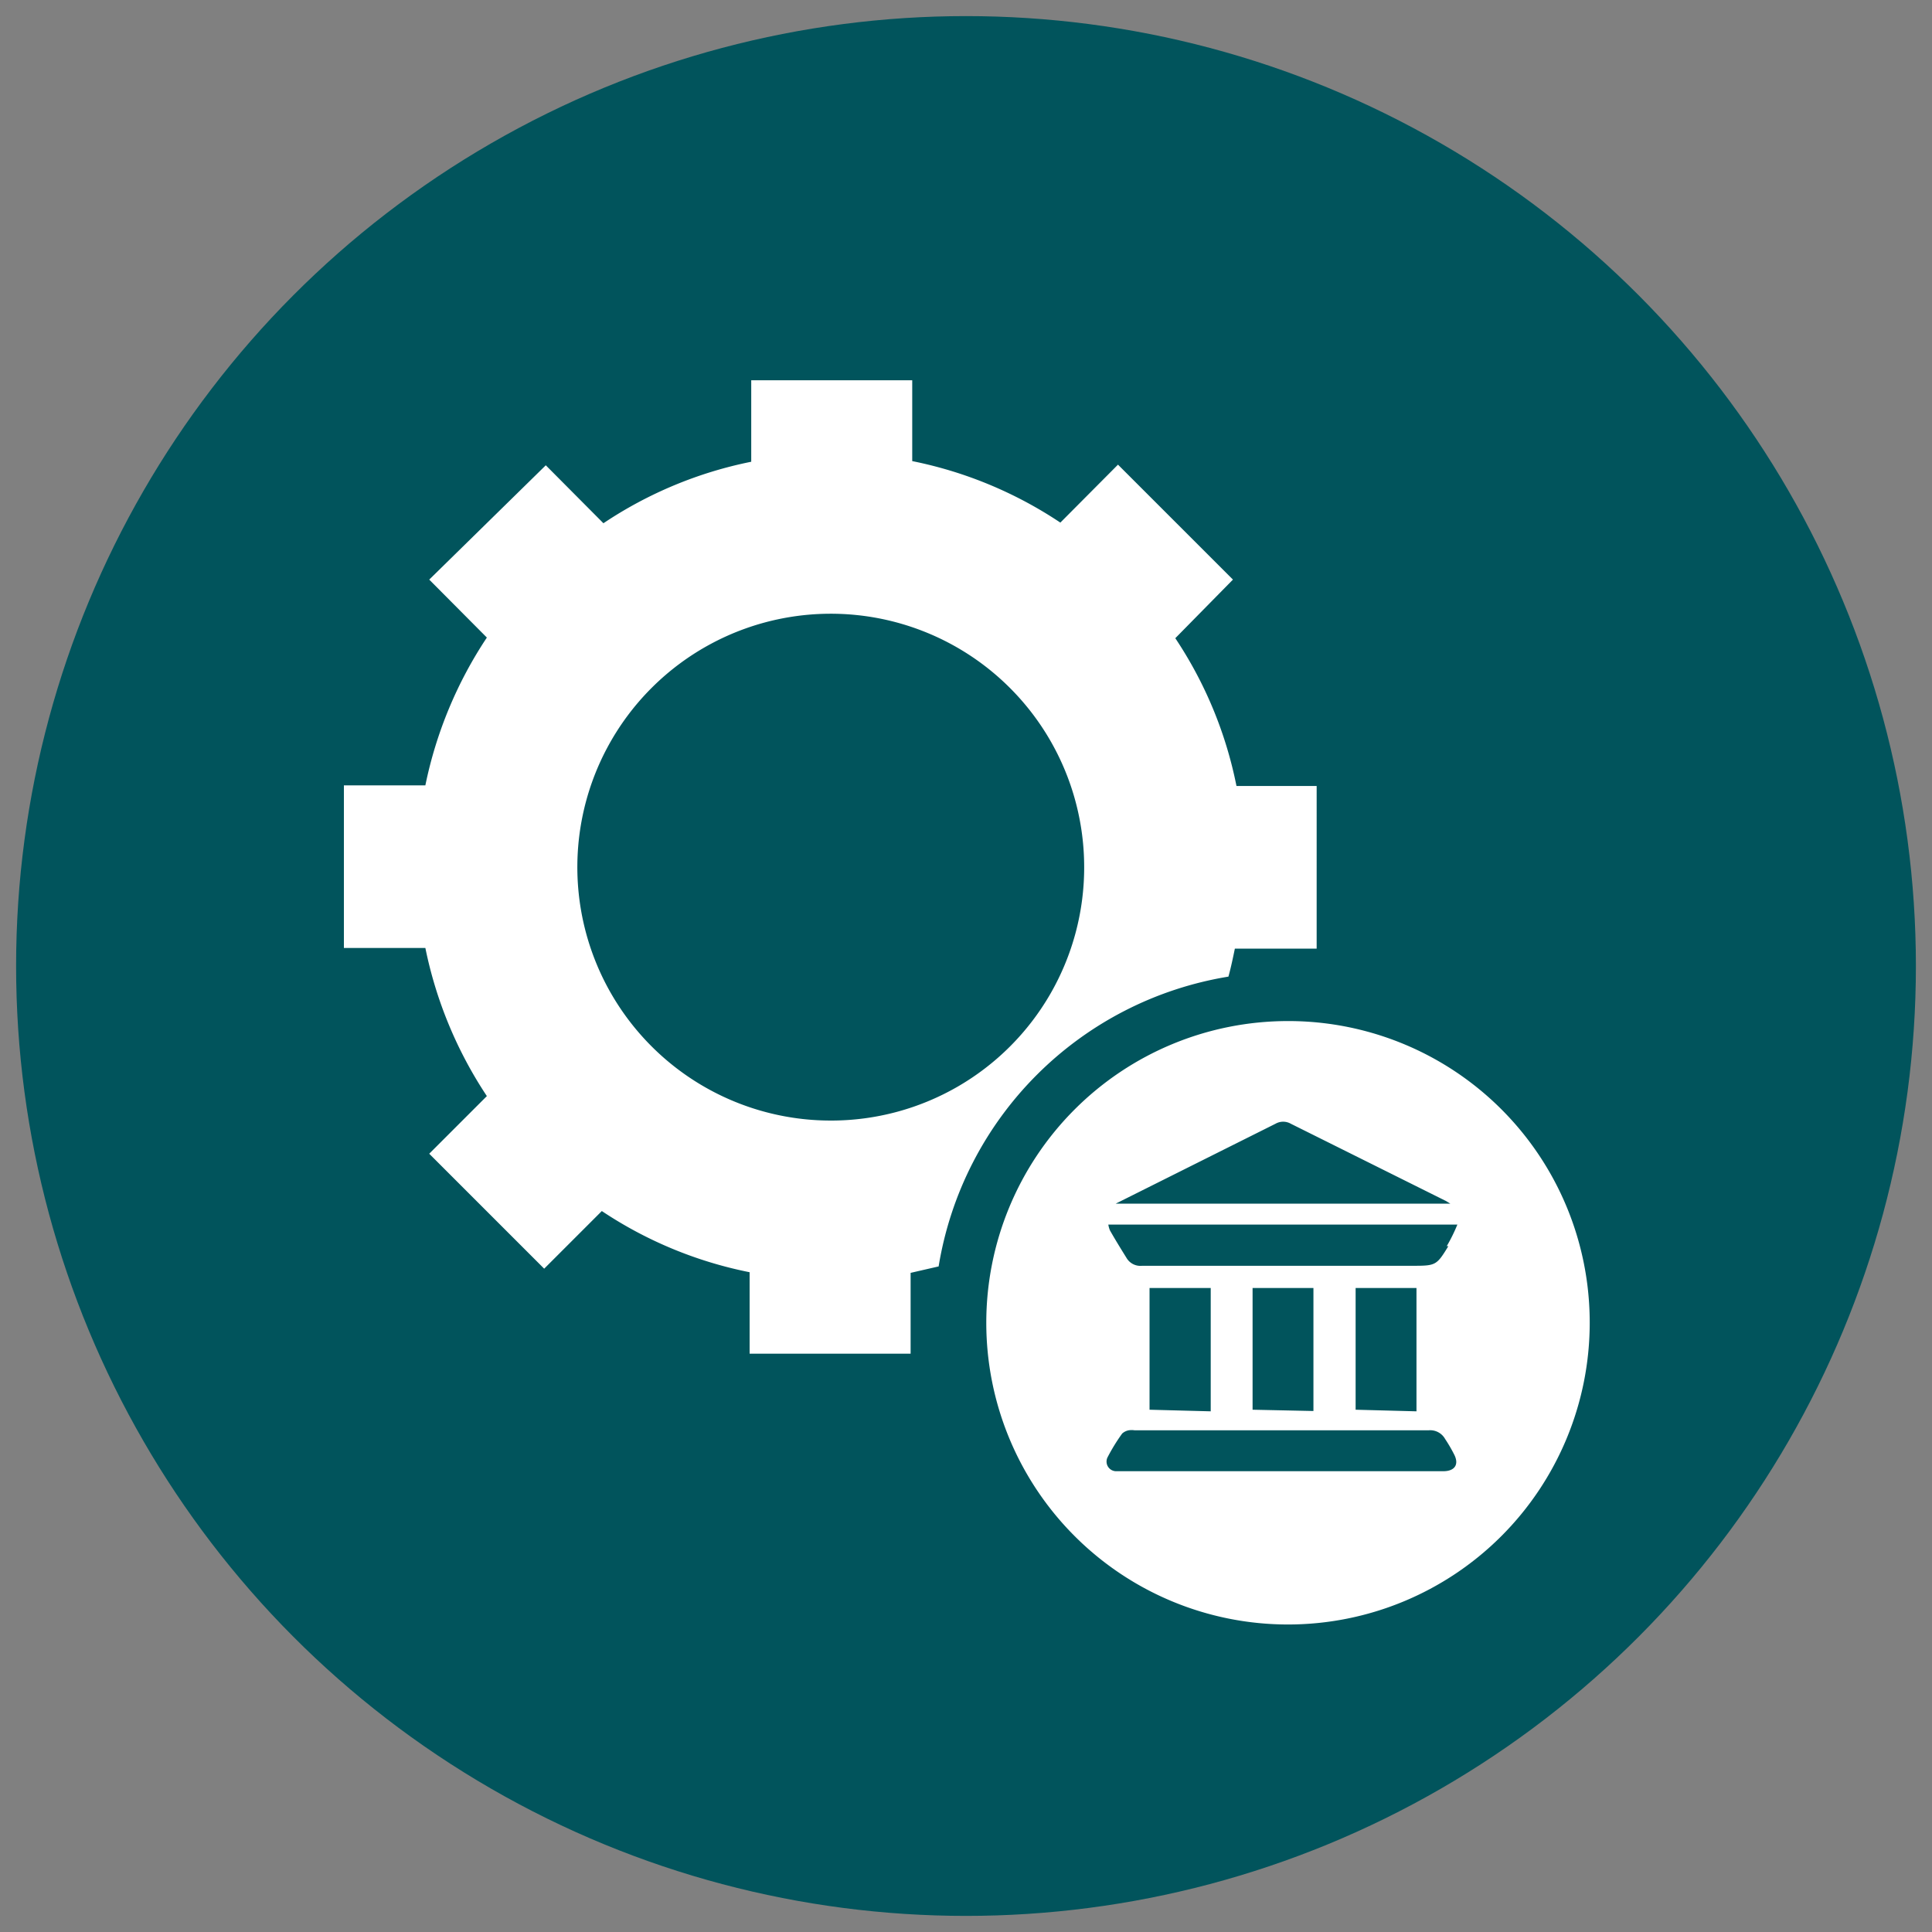
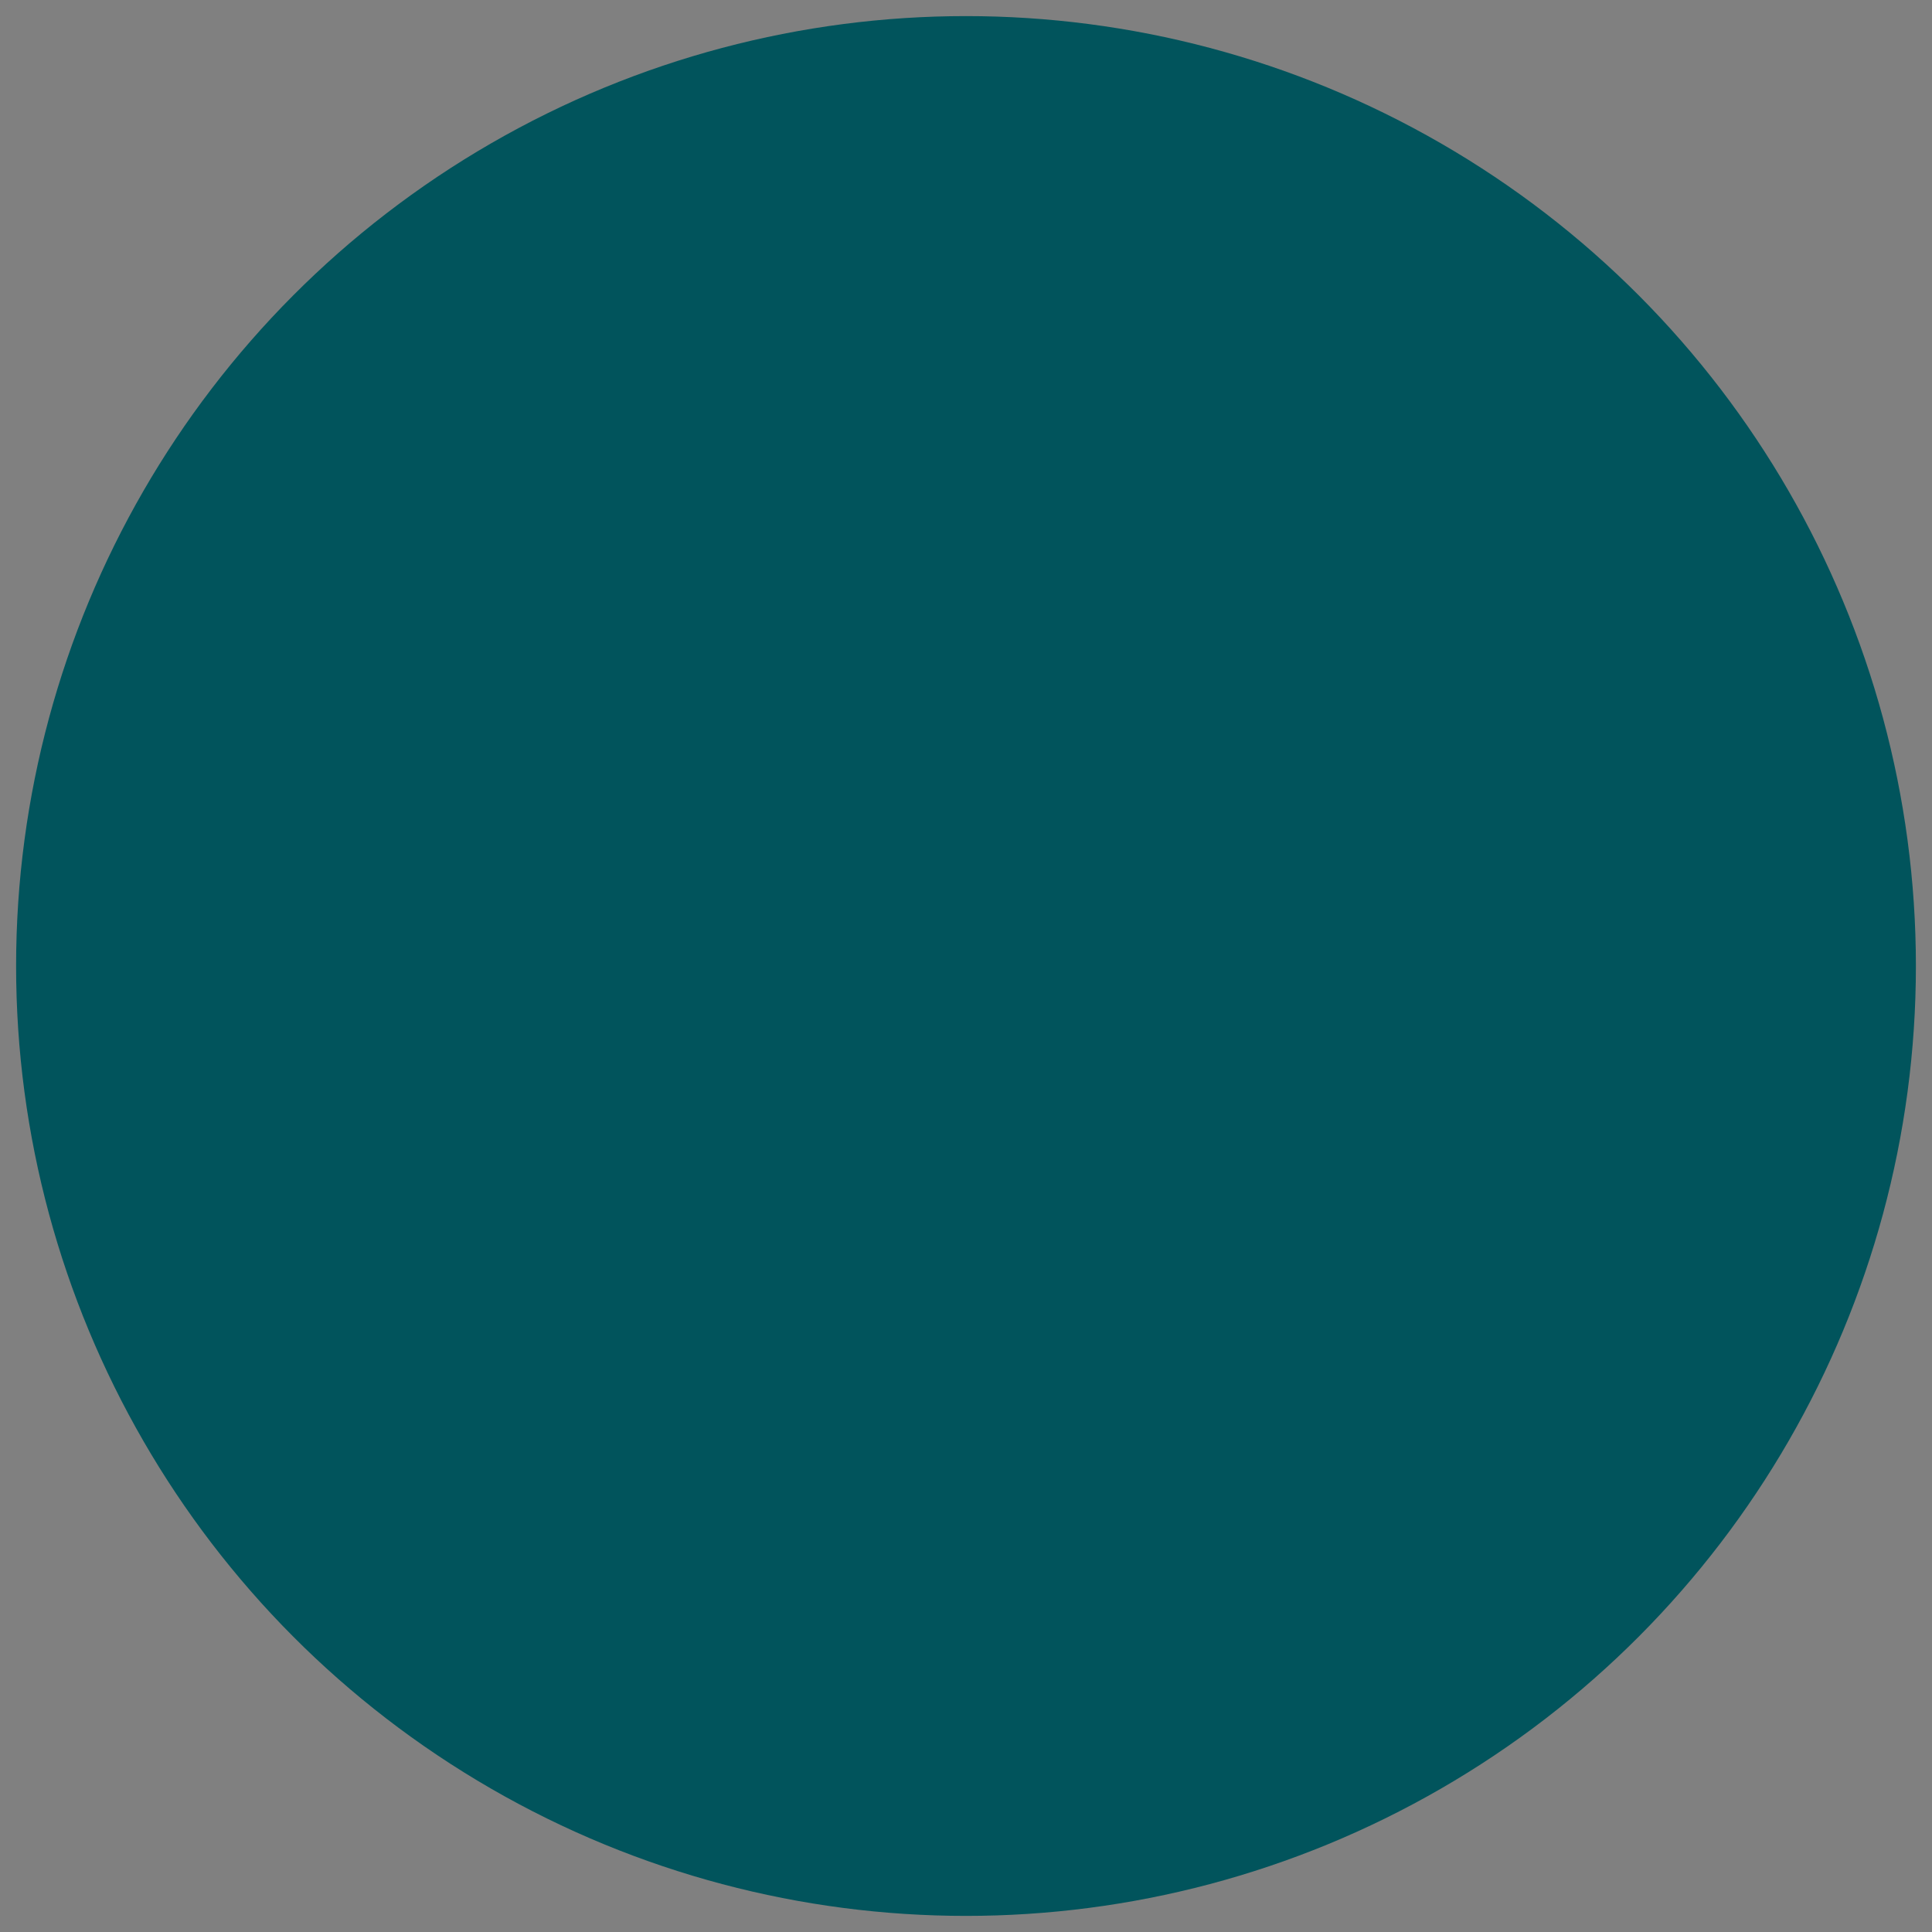
<svg xmlns="http://www.w3.org/2000/svg" id="Layer_1" data-name="Layer 1" viewBox="0 0 60 60">
  <rect x="0" y="0" width="60" height="60" fill="#808080" stroke="none" />
  <defs>
    <style>.cls-1{fill:#01545c;}.cls-2{fill:#fff;fill-rule:evenodd;}</style>
  </defs>
  <circle class="cls-1" cx="30" cy="30" r="29.5" />
-   <path class="cls-2" d="M40,31.71a9.37,9.37,0,1,0,9.37,9.37A9.36,9.36,0,0,0,40,31.71Zm-3.63,4.81,3.24-1.62a.48.48,0,0,1,.48,0l4.82,2.4.13.08H34.65v0Zm8.5,9.17H34.65a.3.3,0,0,1-.26-.42,5.8,5.8,0,0,1,.46-.75.42.42,0,0,1,.2-.1.61.61,0,0,1,.19,0c3,0,6.08,0,9.12,0a.53.53,0,0,1,.52.27,4.62,4.62,0,0,1,.28.48C45.32,45.48,45.18,45.69,44.82,45.69Zm-9.17-1.91V40h1.9v3.83Zm3.2,0V40h1.89v3.82Zm3.2,0V40h1.89v3.83Zm2.88-5.08c-.36.59-.39.61-1.08.61-2.81,0-5.62,0-8.43,0a.5.5,0,0,1-.47-.22c-.18-.29-.36-.58-.53-.88a.78.78,0,0,1-.05-.18H45.26A5.22,5.22,0,0,1,44.93,38.7ZM38.4,24.41a12.76,12.76,0,0,0-1.9-4.59L38.29,18l-3.57-3.57-1.79,1.8a12.83,12.83,0,0,0-4.6-1.91V11.81h-5v2.53a12.78,12.78,0,0,0-4.59,1.91l-1.79-1.8L13.33,18l1.79,1.8a13,13,0,0,0-1.91,4.59H10.68v5.05h2.53a13,13,0,0,0,1.91,4.6l-1.79,1.79,3.57,3.57,1.79-1.79a12.76,12.76,0,0,0,4.59,1.9v2.53h5V39.53l.87-.2a10.9,10.9,0,0,1,9-9c.08-.29.14-.58.2-.87h2.54V24.41ZM25.81,34.8a7.87,7.87,0,1,1,7.86-7.86A7.86,7.86,0,0,1,25.81,34.8Z" />
</svg>